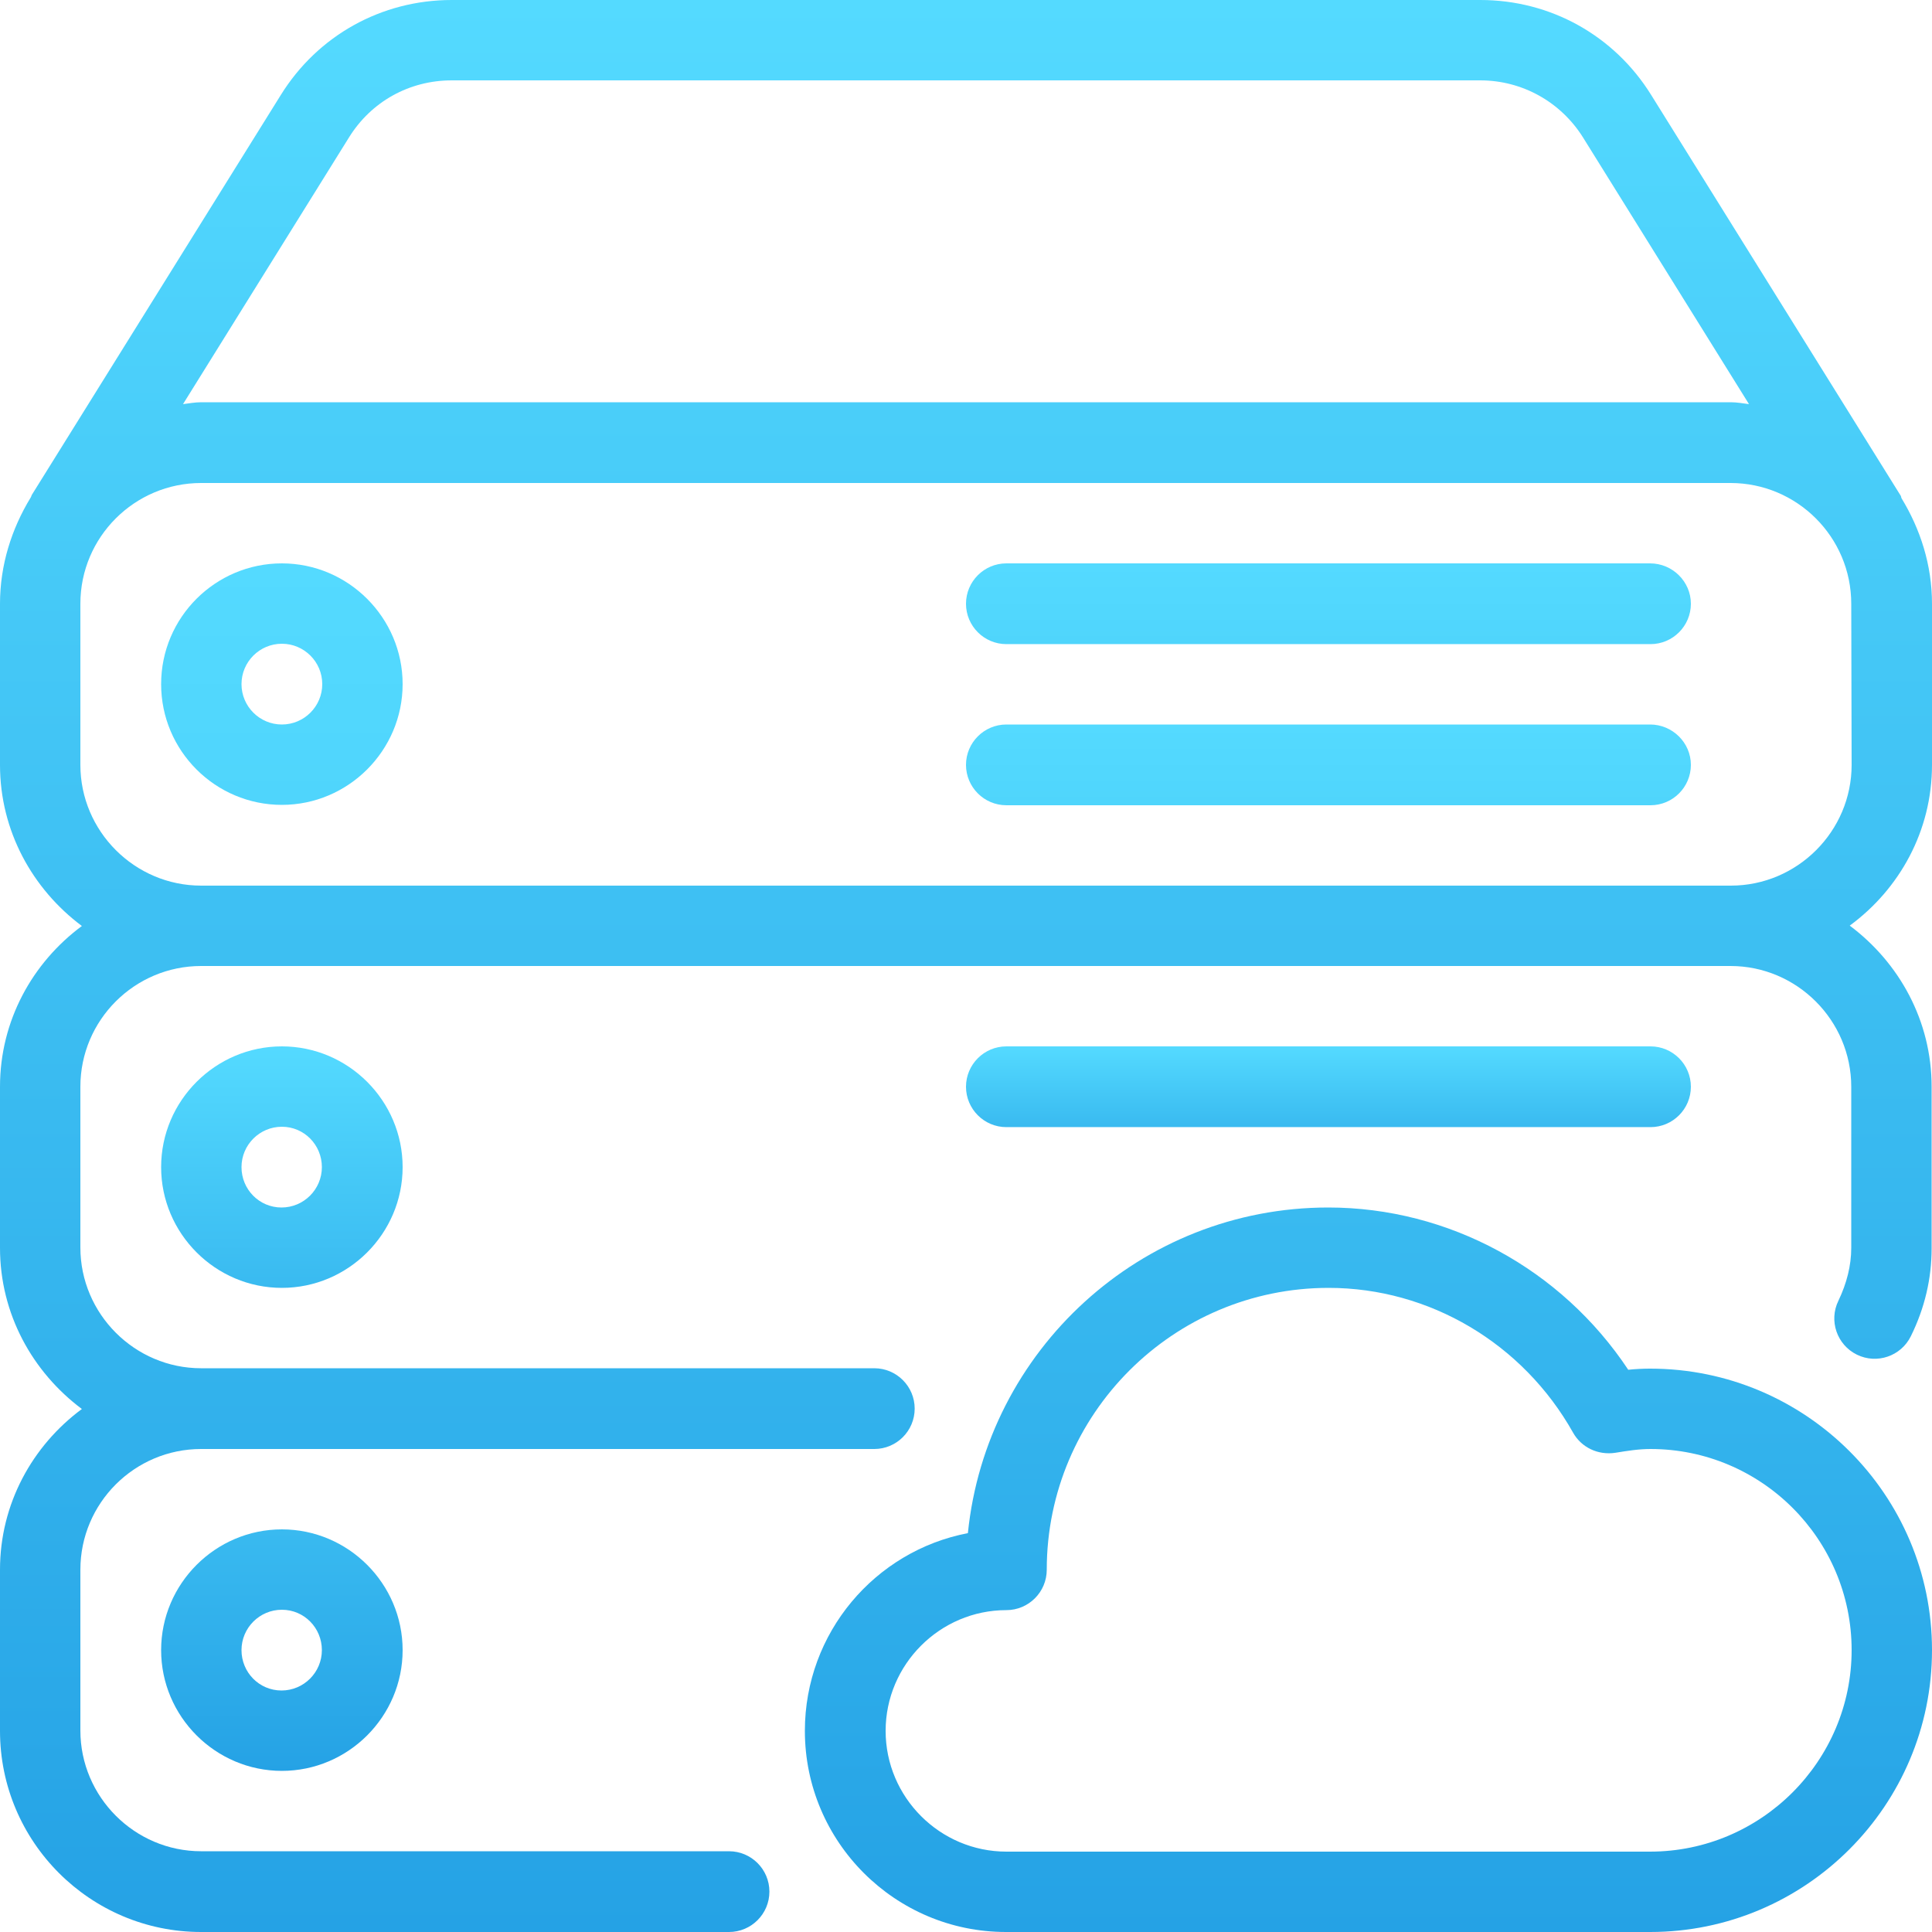
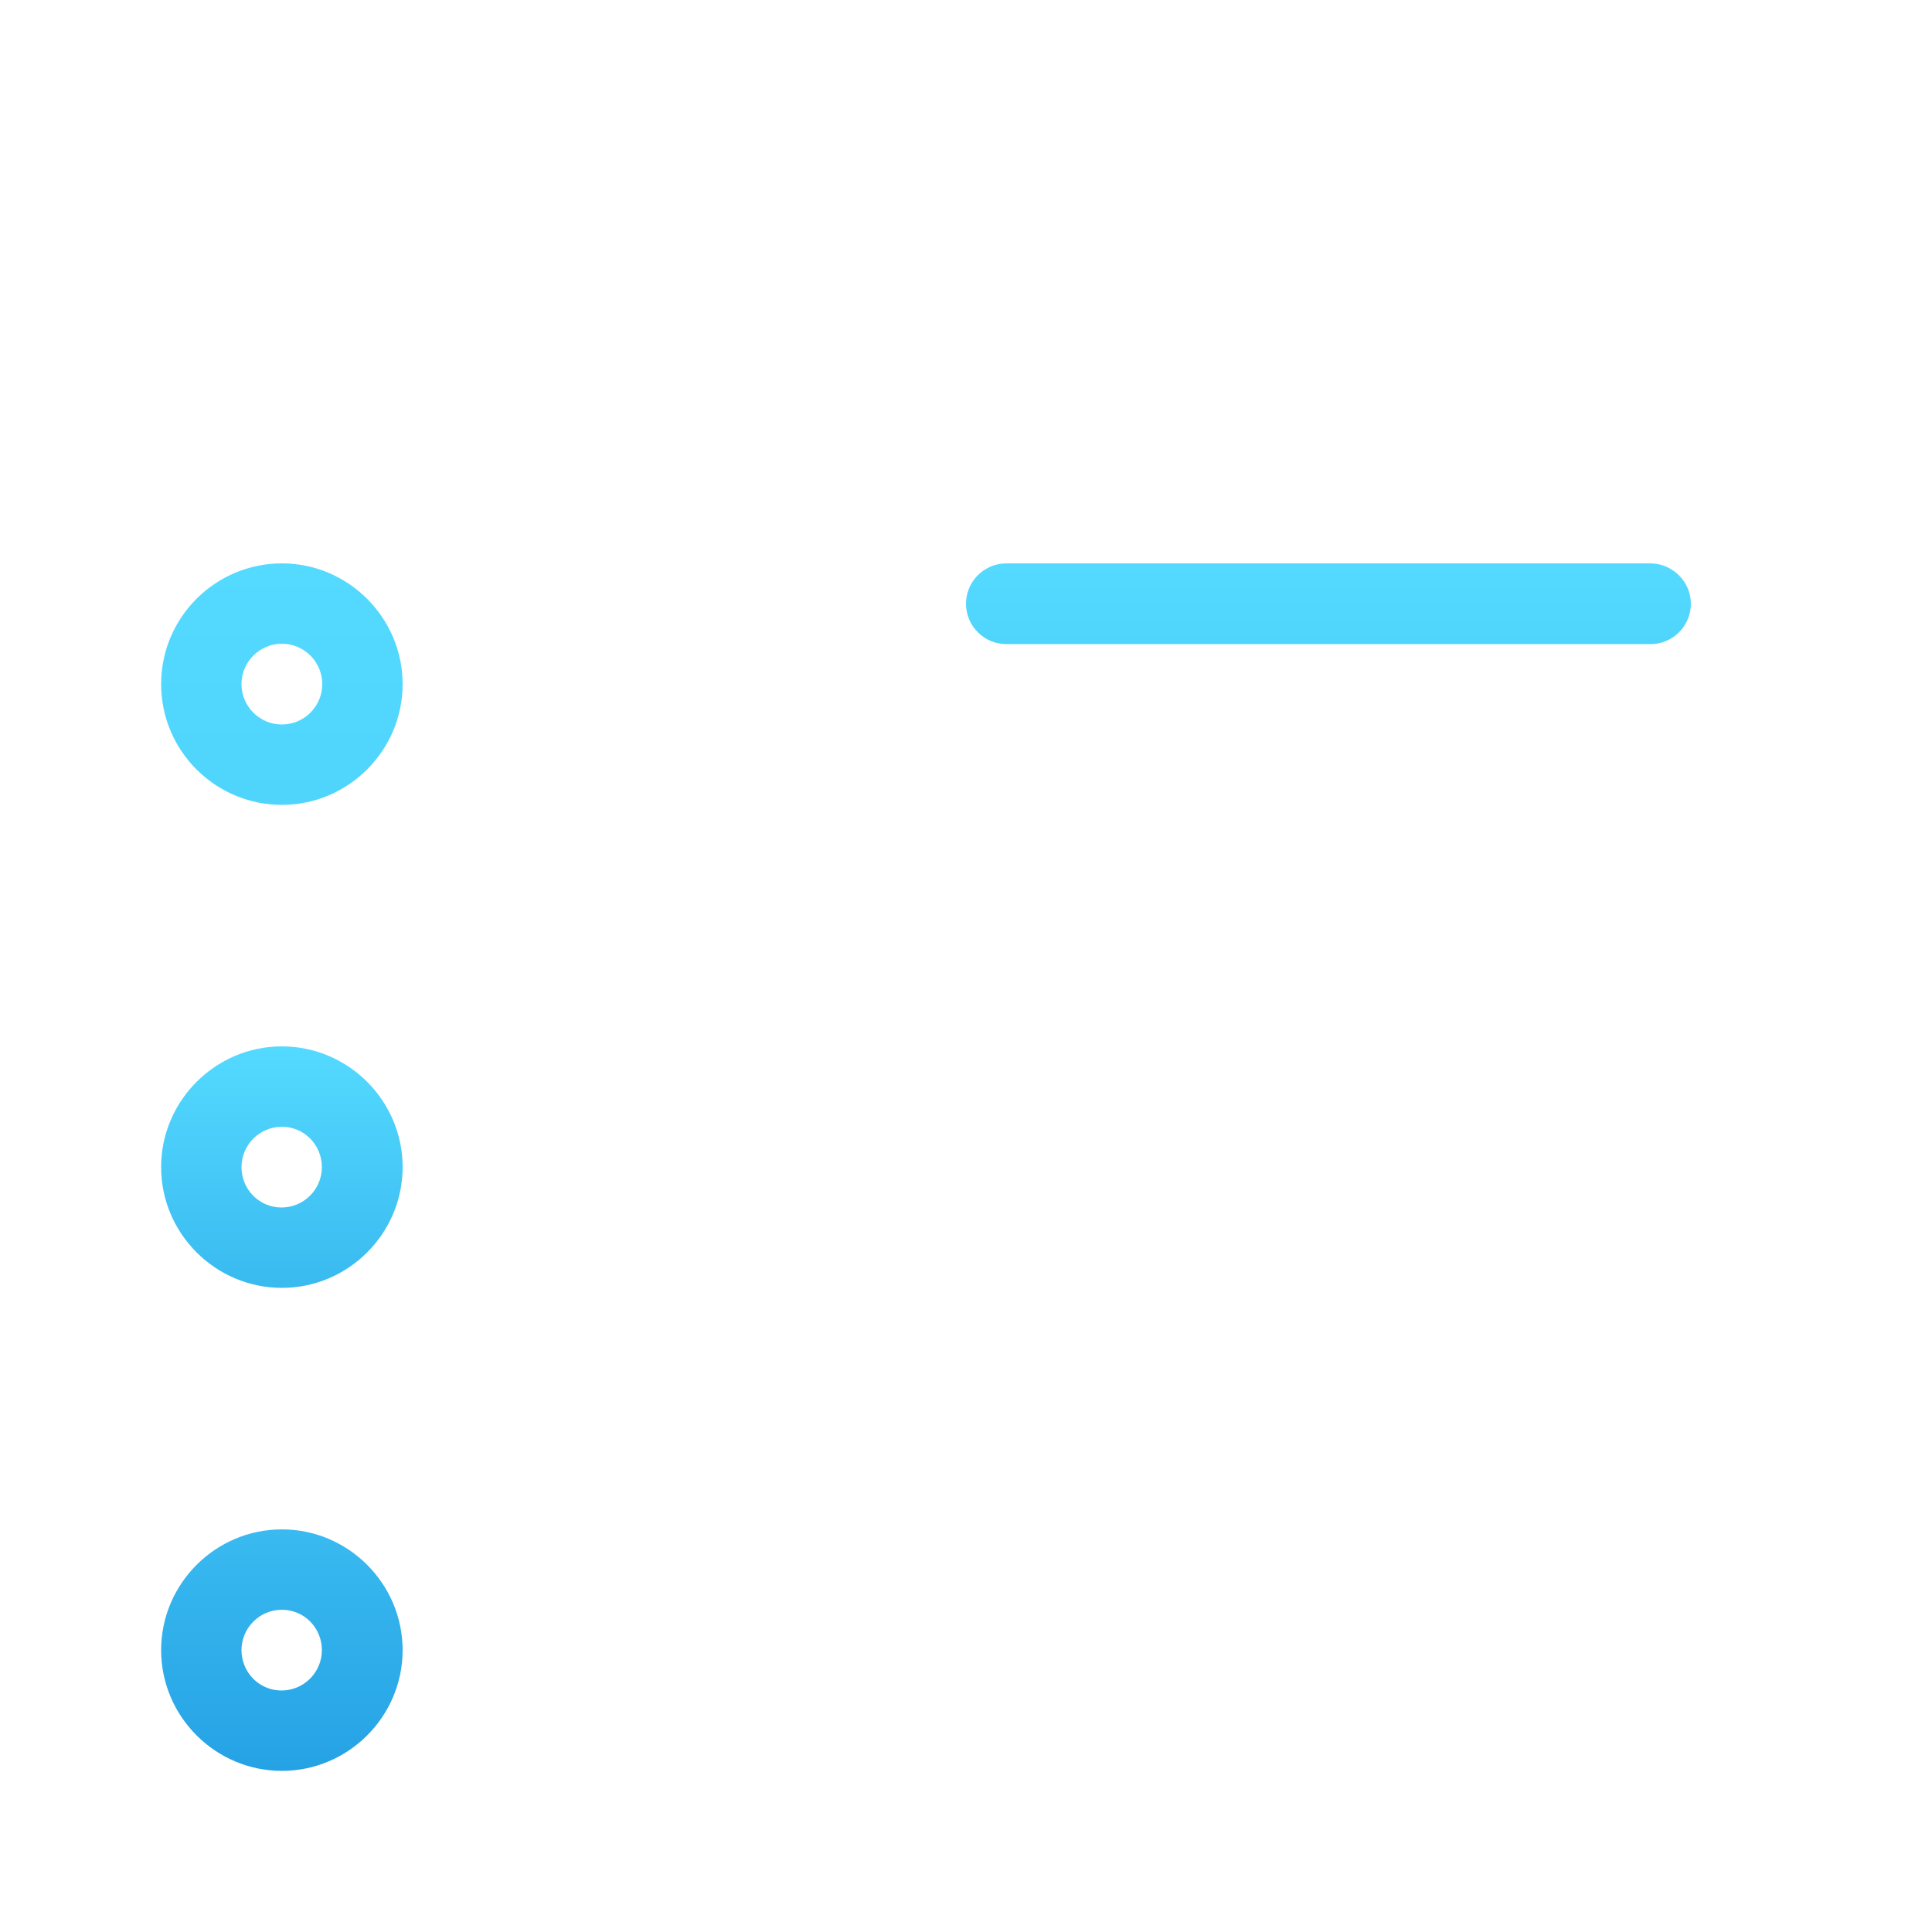
<svg xmlns="http://www.w3.org/2000/svg" version="1.1" id="Capa_1" x="0px" y="0px" viewBox="0 0 512 512" style="enable-background:new 0 0 512 512;" xml:space="preserve">
  <style type="text/css">
	.st0{fill:url(#SVGID_1_);}
	.st1{fill:url(#SVGID_2_);}
	.st2{fill:url(#SVGID_3_);}
	.st3{fill:url(#SVGID_4_);}
	.st4{fill:url(#SVGID_5_);}
	.st5{fill:url(#SVGID_6_);}
	.st6{fill:url(#SVGID_7_);}
	.st7{fill:url(#SVGID_8_);}
</style>
  <linearGradient id="SVGID_1_" gradientUnits="userSpaceOnUse" x1="352" y1="298.667" x2="352" y2="277.333">
    <stop offset="0" style="stop-color:#39BAF0" />
    <stop offset="1" style="stop-color:#54DAFF" />
  </linearGradient>
-   <path class="st0" d="M266.7,298.7h170.7c5.9,0,10.7-4.8,10.7-10.7s-4.8-10.7-10.7-10.7H266.7c-5.9,0-10.7,4.8-10.7,10.7  S260.8,298.7,266.7,298.7z" />
  <linearGradient id="SVGID_2_" gradientUnits="userSpaceOnUse" x1="256" y1="512" x2="256" y2="-9.094947e-13">
    <stop offset="0" style="stop-color:#25A2E5" />
    <stop offset="0.422" style="stop-color:#39BAF0" />
    <stop offset="1" style="stop-color:#54DAFF" />
  </linearGradient>
-   <path class="st1" d="M512,202.7V160c0-10.3-3.1-19.8-8.1-28c-0.1-0.3-0.1-0.6-0.3-0.8l-66-106C427.8,9.4,410.9,0,392.3,0H119.7  c-18.6,0-35.5,9.4-45.3,25.2l-66,106c-0.1,0.2-0.1,0.4-0.3,0.7C3.1,140.1,0,149.7,0,160v42.7c0,17.5,8.6,32.9,21.7,42.7  C8.6,255.1,0,270.5,0,288v42.7c0,17.5,8.6,32.9,21.7,42.7C8.6,383.1,0,398.5,0,416v42.7C0,488.1,23.9,512,53.3,512h139.9  c5.9,0,10.7-4.8,10.7-10.7s-4.8-10.7-10.7-10.7H53.3c-17.6,0-32-14.4-32-32V416c0-17.7,14.4-32,32-32h178.4  c5.9,0,10.7-4.8,10.7-10.7s-4.8-10.7-10.7-10.7H53.3c-17.6,0-32-14.4-32-32V288c0-17.7,14.4-32,32-32h405.3c17.6,0,32,14.4,32,32  v42.7c0,4.7-1.2,9.4-3.4,14c-2.6,5.3-0.4,11.7,4.9,14.3c5.3,2.6,11.7,0.4,14.3-4.9c3.7-7.5,5.5-15.3,5.5-23.3V288  c0-17.5-8.6-32.9-21.7-42.7C503.4,235.6,512,220.2,512,202.7z M92.5,36.4c5.9-9.5,16-15.1,27.2-15.1h272.6  c11.1,0,21.3,5.7,27.2,15.1l44,70.7c-1.6-0.2-3.2-0.5-4.8-0.5H53.3c-1.6,0-3.2,0.3-4.8,0.5L92.5,36.4z M490.7,202.7  c0,17.6-14.4,32-32,32H53.3c-17.6,0-32-14.4-32-32V160c0-17.7,14.4-32,32-32h405.3c17.6,0,32,14.3,32,32L490.7,202.7L490.7,202.7z" />
  <linearGradient id="SVGID_3_" gradientUnits="userSpaceOnUse" x1="74.667" y1="469.333" x2="74.667" y2="405.333">
    <stop offset="0" style="stop-color:#25A2E5" />
    <stop offset="1" style="stop-color:#39BAF0" />
  </linearGradient>
  <path class="st2" d="M42.7,437.3c0,17.6,14.4,32,32,32s32-14.4,32-32s-14.4-32-32-32S42.7,419.7,42.7,437.3z M85.3,437.3  c0,5.9-4.8,10.7-10.7,10.7S64,443.2,64,437.3s4.8-10.7,10.7-10.7S85.3,431.4,85.3,437.3z" />
  <linearGradient id="SVGID_4_" gradientUnits="userSpaceOnUse" x1="362.667" y1="512" x2="362.667" y2="320">
    <stop offset="0" style="stop-color:#25A2E5" />
    <stop offset="1" style="stop-color:#39BAF0" />
  </linearGradient>
-   <path class="st3" d="M437.3,362.7c-1.9,0-3.9,0.1-5.8,0.3C413.8,336.3,383.9,320,352,320c-49.7,0-90.6,37.9-95.5,86.3  c-24.6,4.7-43.2,26.4-43.2,52.4c0,29.4,23.9,53.3,53.3,53.3h170.7c41.2,0,74.7-33.5,74.7-74.7S478.5,362.7,437.3,362.7z   M437.3,490.7H266.7c-17.6,0-32-14.4-32-32s14.4-32,32-32c5.9,0,10.7-4.8,10.7-10.7c0-41.2,33.5-74.7,74.7-74.7  c26.7,0,51.5,14.7,64.8,38.4c2.2,3.9,6.6,6,11.2,5.3c3.1-0.5,6.1-1,9.3-1c29.4,0,53.3,23.9,53.3,53.3S466.7,490.7,437.3,490.7z" />
  <linearGradient id="SVGID_5_" gradientUnits="userSpaceOnUse" x1="352" y1="170.667" x2="352" y2="149.333">
    <stop offset="0" style="stop-color:#4FD5FC" />
    <stop offset="1" style="stop-color:#54DAFF" />
  </linearGradient>
  <path class="st4" d="M437.3,149.3H266.7c-5.9,0-10.7,4.8-10.7,10.7s4.8,10.7,10.7,10.7h170.7c5.9,0,10.7-4.8,10.7-10.7  S443.2,149.3,437.3,149.3z" />
  <linearGradient id="SVGID_6_" gradientUnits="userSpaceOnUse" x1="352" y1="213.334" x2="352" y2="192">
    <stop offset="0" style="stop-color:#4FD5FC" />
    <stop offset="1" style="stop-color:#54DAFF" />
  </linearGradient>
-   <path class="st5" d="M437.3,192H266.7c-5.9,0-10.7,4.8-10.7,10.7s4.8,10.7,10.7,10.7h170.7c5.9,0,10.7-4.8,10.7-10.7  S443.2,192,437.3,192z" />
  <linearGradient id="SVGID_7_" gradientUnits="userSpaceOnUse" x1="74.667" y1="213.333" x2="74.667" y2="149.333">
    <stop offset="0" style="stop-color:#4FD5FC" />
    <stop offset="1" style="stop-color:#54DAFF" />
  </linearGradient>
  <path class="st6" d="M74.7,149.3c-17.6,0-32,14.3-32,32s14.4,32,32,32s32-14.4,32-32C106.7,163.7,92.3,149.3,74.7,149.3z M74.7,192  c-5.9,0-10.7-4.8-10.7-10.7s4.8-10.7,10.7-10.7s10.7,4.8,10.7,10.7S80.6,192,74.7,192z" />
  <linearGradient id="SVGID_8_" gradientUnits="userSpaceOnUse" x1="74.667" y1="341.333" x2="74.667" y2="277.333">
    <stop offset="0" style="stop-color:#39BAF0" />
    <stop offset="1" style="stop-color:#54DAFF" />
  </linearGradient>
  <path class="st7" d="M42.7,309.3c0,17.6,14.4,32,32,32s32-14.4,32-32s-14.4-32-32-32S42.7,291.7,42.7,309.3z M85.3,309.3  c0,5.9-4.8,10.7-10.7,10.7S64,315.2,64,309.3s4.8-10.7,10.7-10.7S85.3,303.4,85.3,309.3z" />
</svg>